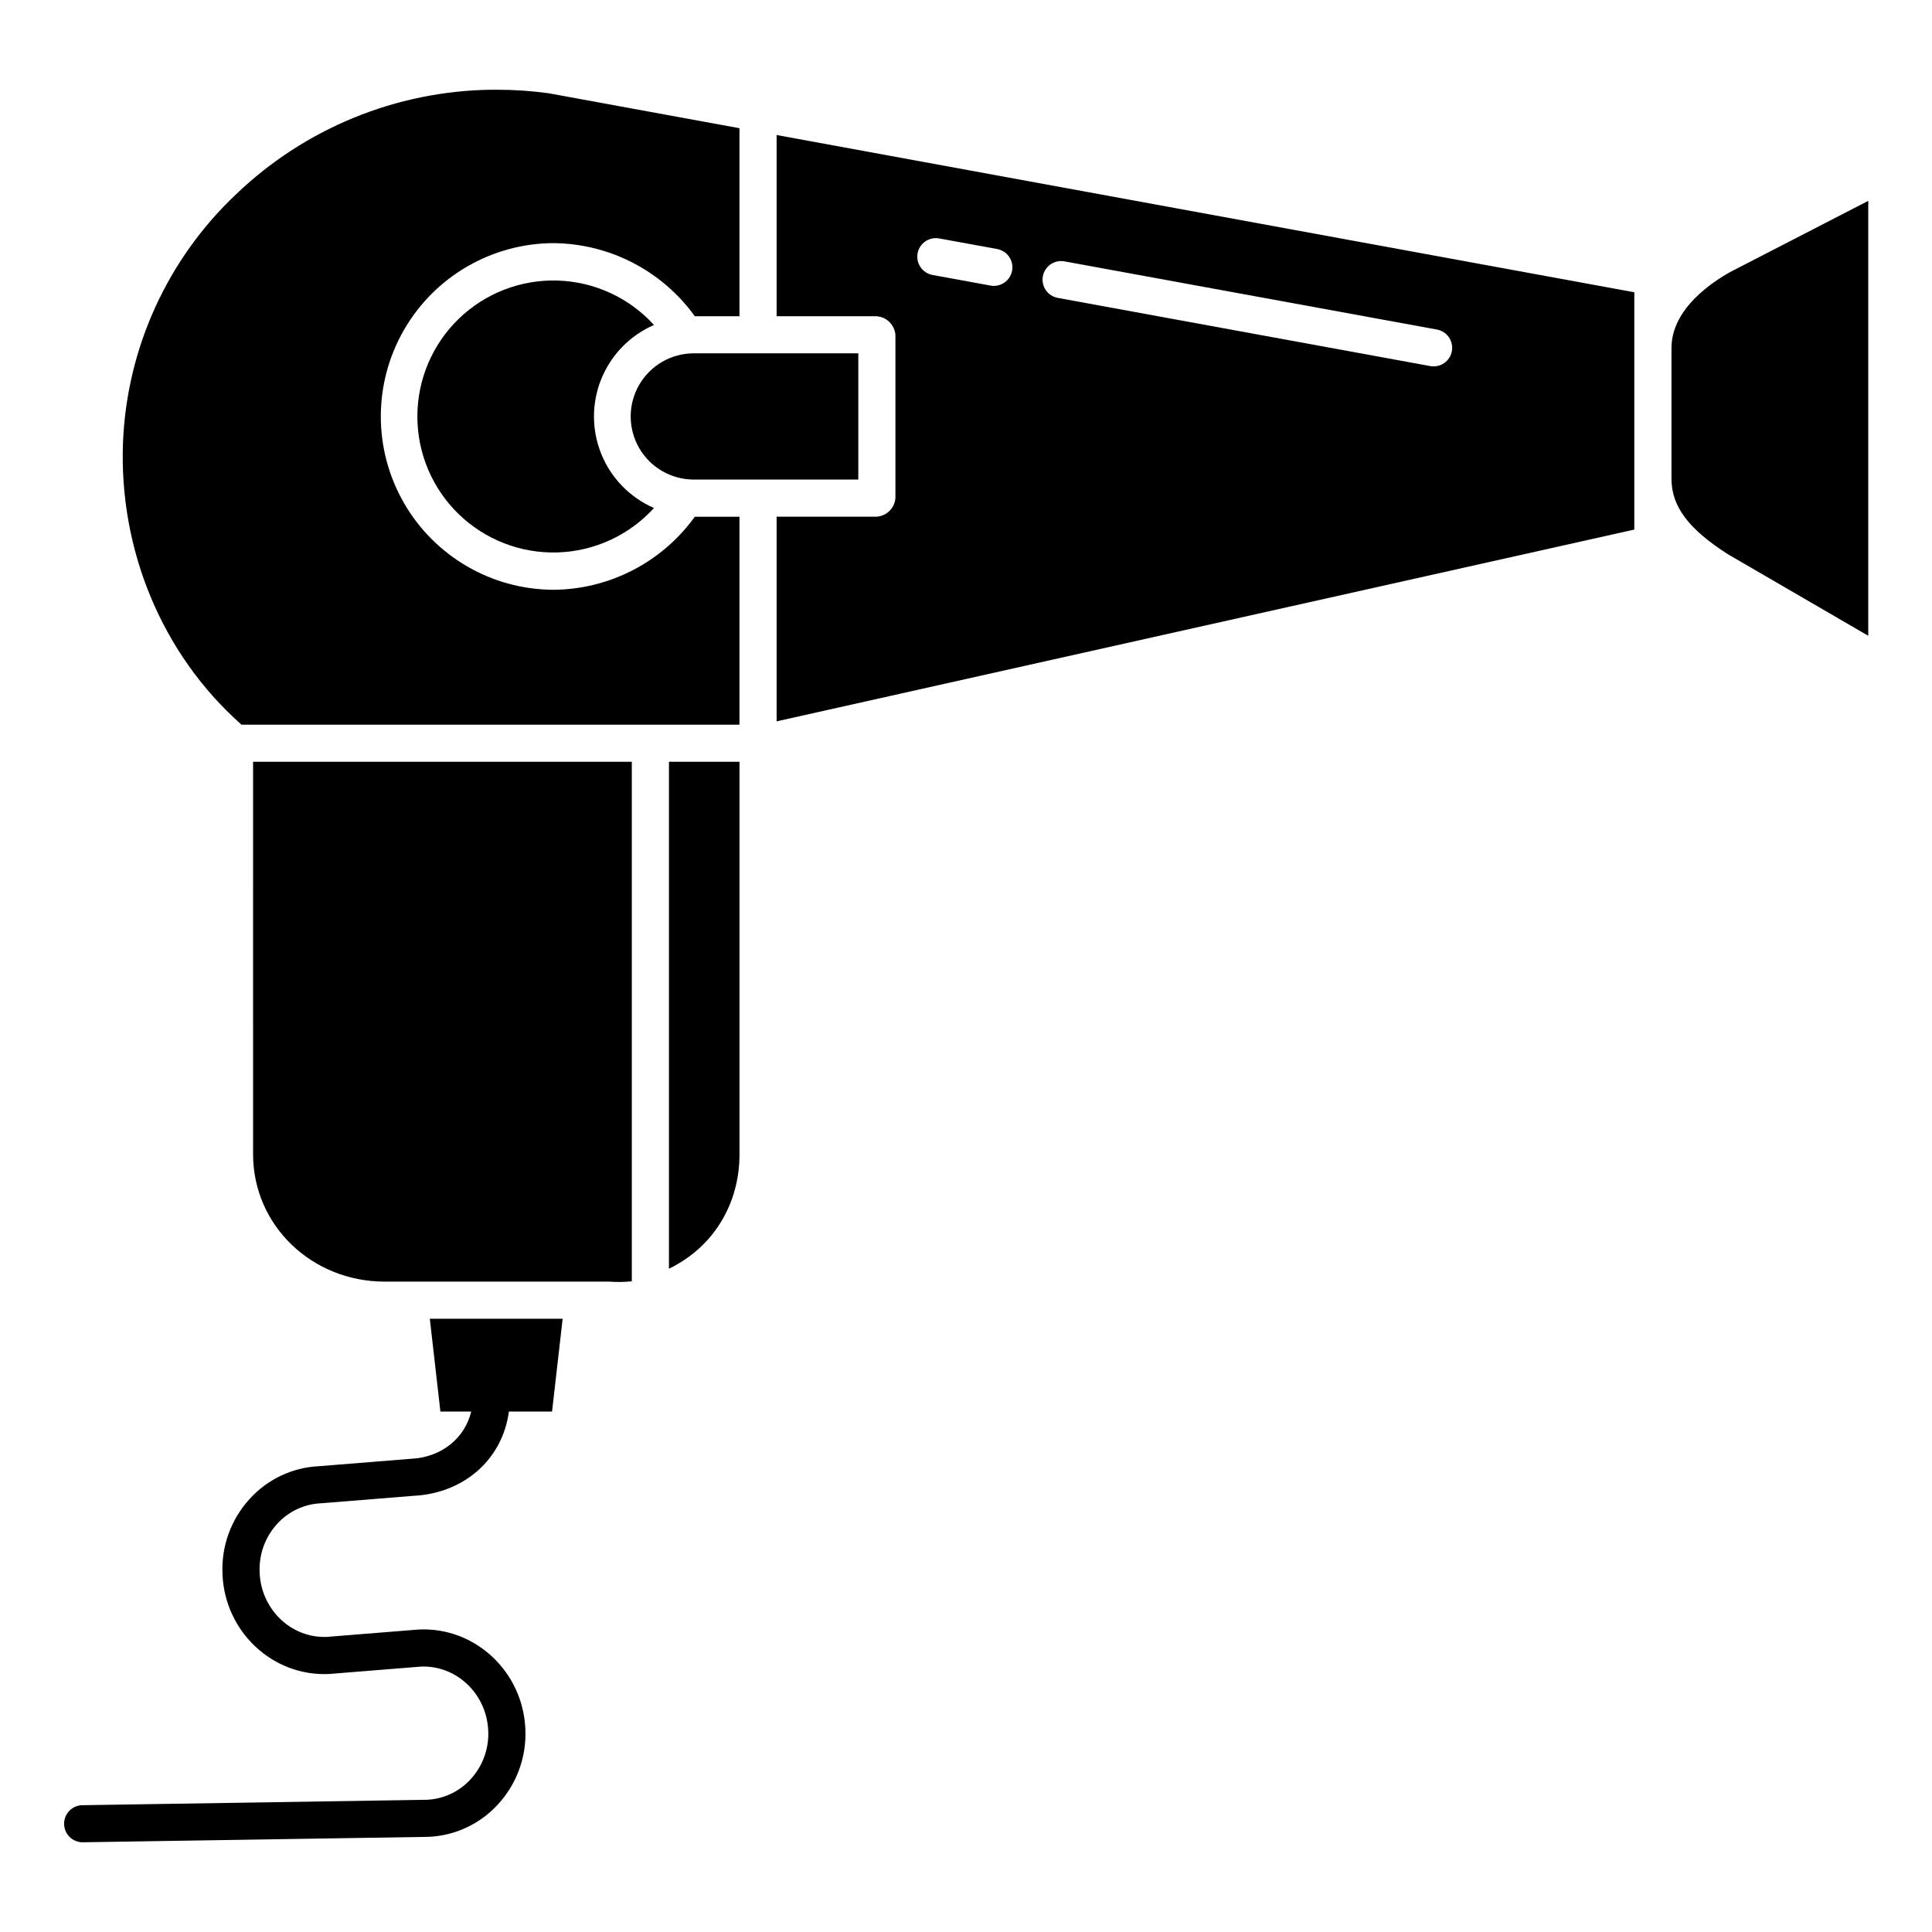
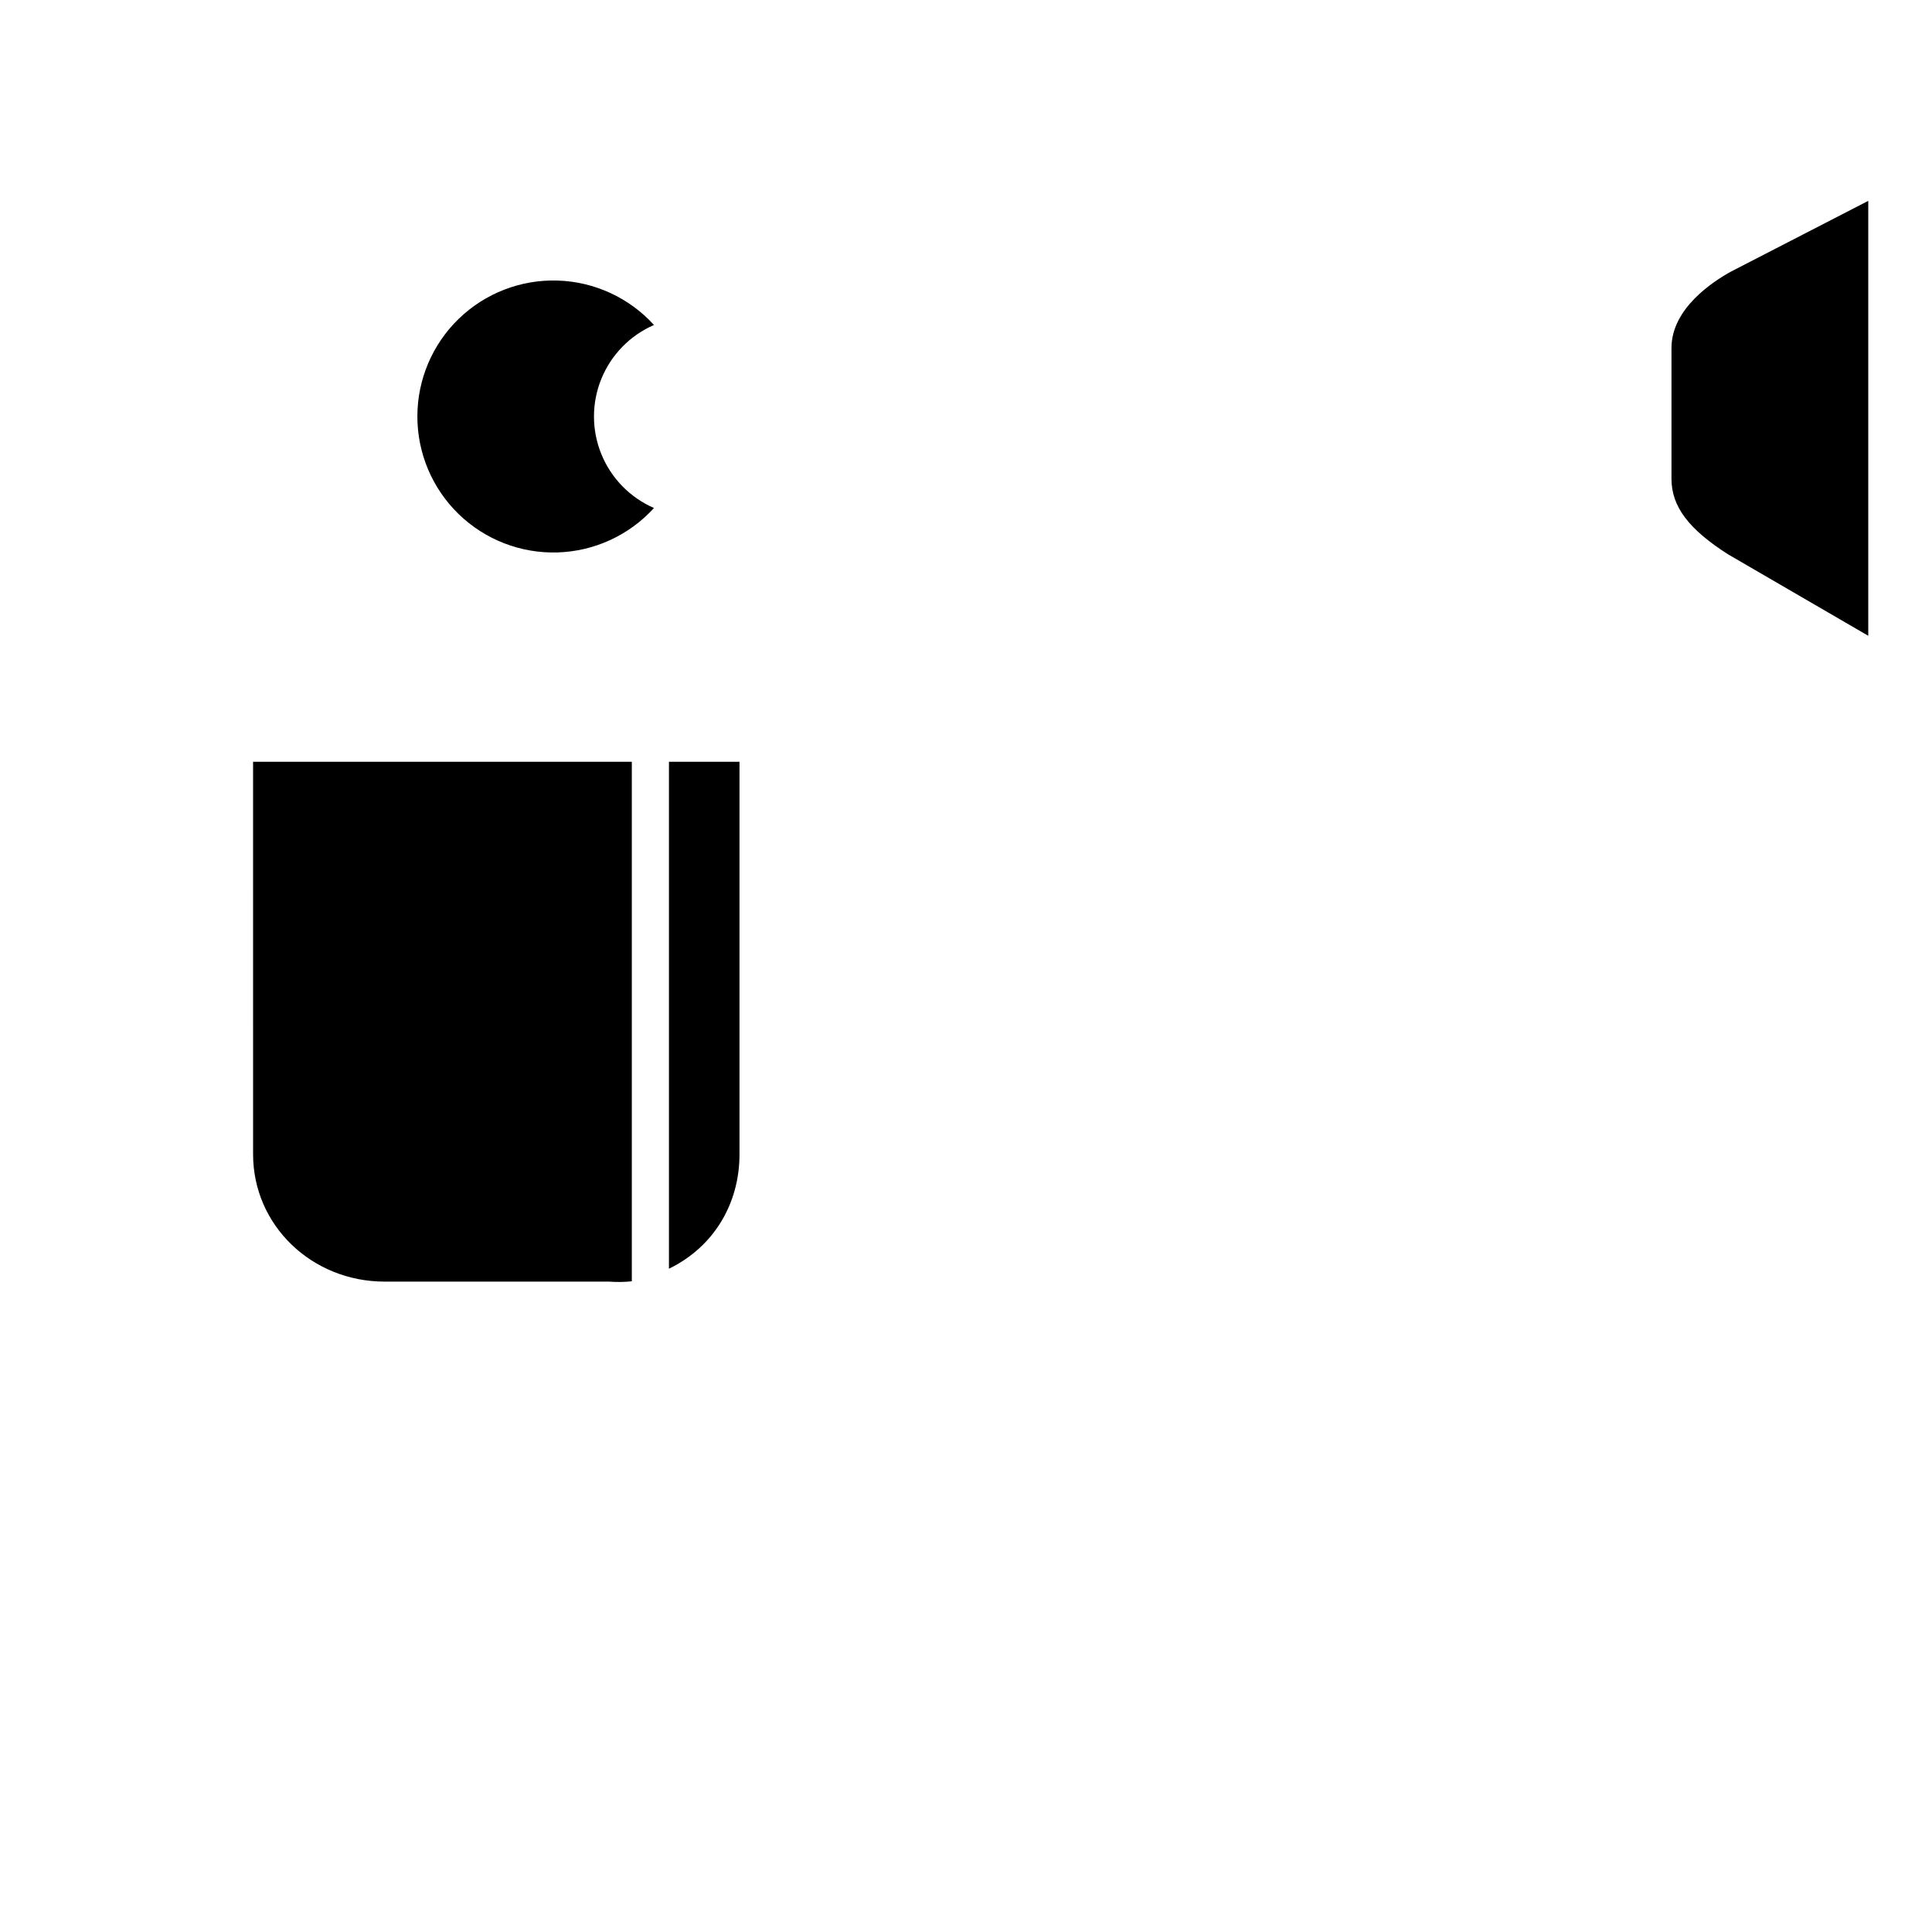
<svg xmlns="http://www.w3.org/2000/svg" fill="#000000" width="800px" height="800px" version="1.1" viewBox="144 144 512 512">
  <g>
    <path d="m317.31 230.12c-6.566-7.215-15.773-11.465-25.527-11.77-9.75-0.309-19.207 3.348-26.215 10.137-7.008 6.789-10.961 16.129-10.961 25.887 0 9.754 3.953 19.094 10.961 25.883 7.008 6.789 16.465 10.449 26.215 10.141 9.754-0.309 18.961-4.555 25.527-11.773-6.332-2.754-11.34-7.875-13.945-14.273-2.606-6.394-2.606-13.559 0-19.957 2.606-6.394 7.613-11.52 13.945-14.273z" />
    <path d="m211.07 449.89c0 18.863 15.602 33.75 34.844 33.75l59.523 0.004c1.996 0.148 4.008 0.121 6-0.086v-137.68h-100.37z" />
-     <path d="m290.64 300.3c-16.359-0.074-31.441-8.848-39.602-23.027-8.156-14.18-8.156-31.629 0-45.812 8.16-14.18 23.242-22.953 39.602-23.027 14.871 0.109 28.793 7.305 37.488 19.367h11.84v-49.824l-50.656-9.277c-4.519-0.613-9.078-0.922-13.637-0.922-0.48 0-0.965-0.012-1.445 0-25.25 0.324-49.438 10.227-67.664 27.703-18.137 17.113-28.883 40.625-29.961 65.535-1.172 28.488 10.254 56.332 31.391 75.027h131.97v-55.105h-11.836c-8.695 12.066-22.621 19.258-37.492 19.363z" />
-     <path d="m371.46 271.09v-33.457h-43.59c-5.977 0-11.5 3.191-14.488 8.367-2.988 5.172-2.988 11.551 0 16.727 2.988 5.176 8.512 8.363 14.488 8.363z" />
    <path d="m321.28 480.22c11.809-5.719 18.695-17.16 18.695-30.328v-104.01h-18.695z" />
    <path d="m586.96 236.21v34.676c0 7.387 4.609 13.367 14.926 19.977l37.223 21.625v-115.26l-36.48 18.801c-4.695 2.606-15.668 9.727-15.668 20.18z" />
-     <path d="m260.71 518.08h8.156c-1.598 6.887-7.773 12.148-15.906 12.508-0.059 0-0.117 0.008-0.176 0.016l-24.242 1.953h-0.004c-7.039 0.332-13.656 3.457-18.387 8.684-4.969 5.438-7.559 12.637-7.184 19.996v0.117c0.699 15.145 13.312 26.945 28.176 26.273 0.059 0 0.117-0.008 0.176-0.012l24.23-1.949c9.395-0.391 17.379 7.191 17.828 16.895l0.004 0.004c0.246 4.746-1.414 9.391-4.617 12.902-2.977 3.297-7.148 5.273-11.586 5.492l-91.43 1.441c-2.668 0.082-4.781 2.281-4.758 4.953 0.02 2.668 2.172 4.832 4.84 4.871h0.078l91.504-1.438h0.141 0.004c7.074-0.309 13.727-3.438 18.48-8.688 4.969-5.434 7.559-12.633 7.184-19.992-0.699-15.145-13.316-26.938-28.176-26.273l-0.176 0.012-24.23 1.949c-9.395 0.395-17.379-7.191-17.828-16.898v-0.117c-0.25-4.746 1.41-9.395 4.613-12.906 2.992-3.312 7.188-5.289 11.648-5.488l0.176-0.012 24.242-1.957c13.348-0.633 23.652-9.543 25.375-22.336h11.434l2.809-24.602-35.203 0.004z" />
-     <path d="m349.81 227.8h26.195c2.816 0.031 5.129 2.231 5.293 5.043v43.074c-0.164 2.809-2.481 5.004-5.293 5.019h-26.195v54.227l227.3-50.824v-62.887l-227.3-41.672zm70.555-10.582c0.234-1.281 0.969-2.422 2.043-3.16 1.074-0.742 2.398-1.027 3.684-0.793l98.715 18.07c2.672 0.488 4.441 3.055 3.953 5.727s-3.051 4.441-5.723 3.953l-98.719-18.07c-1.281-0.234-2.422-0.969-3.16-2.043-0.742-1.074-1.027-2.398-0.793-3.684zm-33.195-6.074c0.488-2.676 3.051-4.445 5.727-3.957l15.367 2.812c2.672 0.492 4.441 3.055 3.953 5.727s-3.055 4.445-5.727 3.953l-15.363-2.812c-1.285-0.234-2.422-0.969-3.164-2.043-0.742-1.074-1.027-2.398-0.793-3.68z" />
  </g>
</svg>